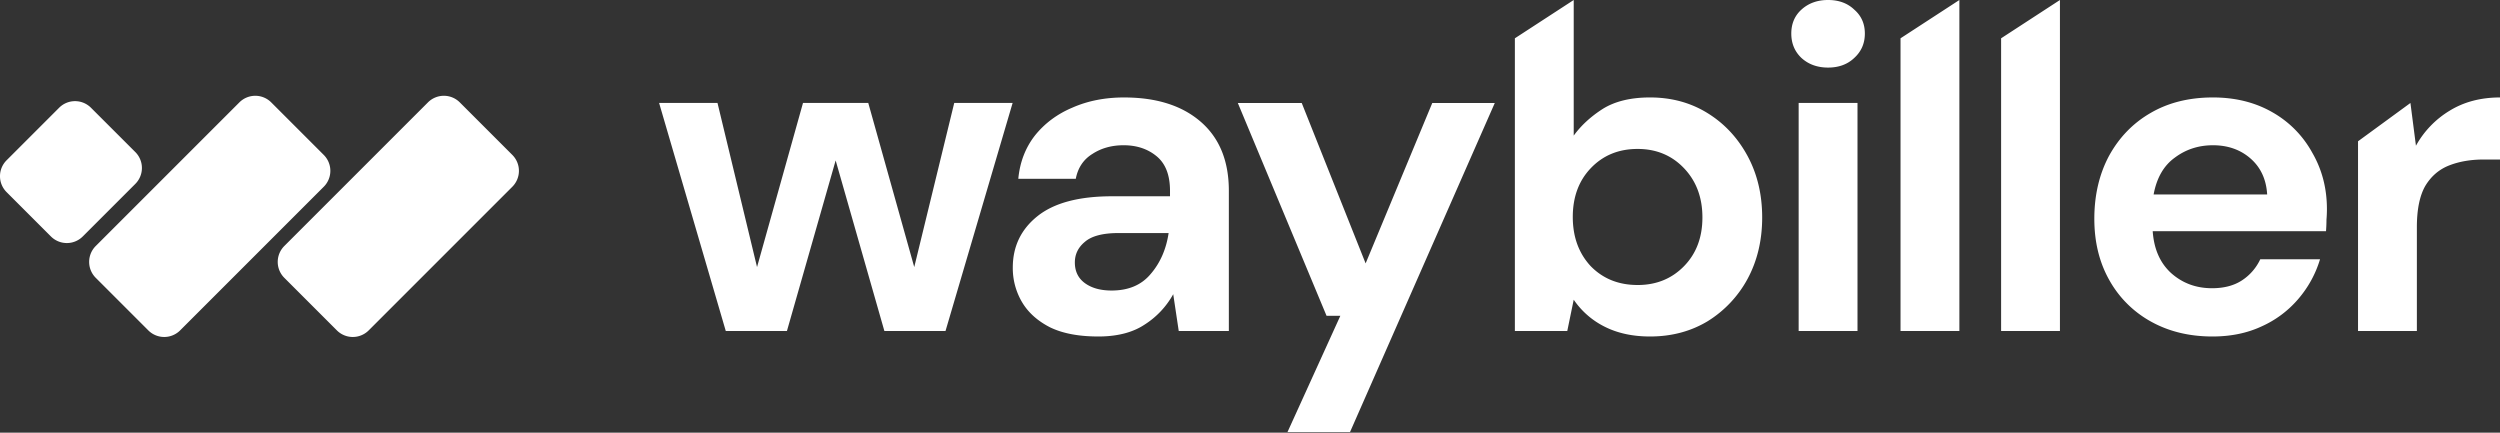
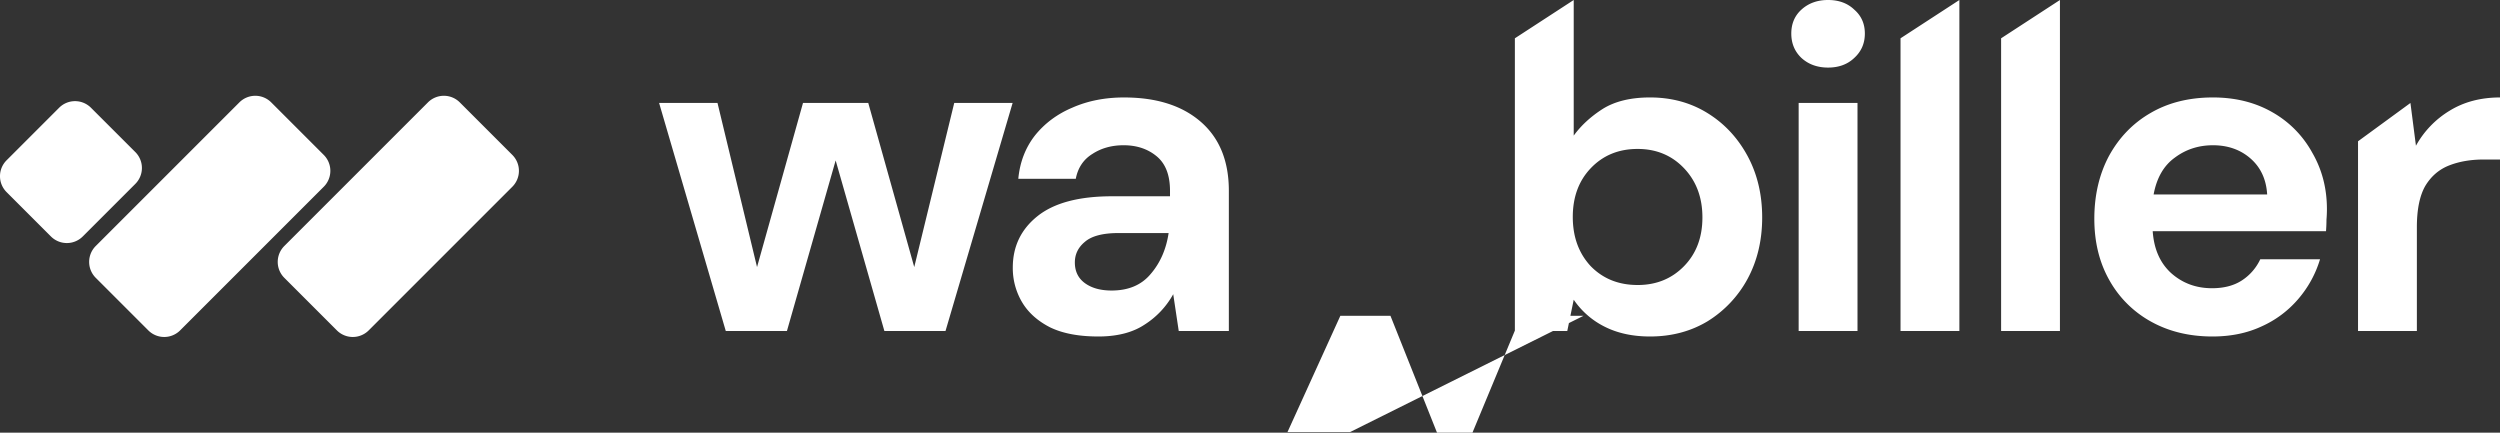
<svg xmlns="http://www.w3.org/2000/svg" width="156" height="27" viewBox="0 0 156 27" fill="none">
  <rect x="0" y="0" width="156" height="27" fill="#333333" stroke="none" />
-   <path d="M45.288 20.653l-4.16-14.228h3.644l2.467 10.24 2.868-10.24h4.073l2.869 10.24 2.495-10.24h3.643L59 20.653h-3.815l-3.04-10.642-3.04 10.642h-3.816zm23.245.344c-1.224 0-2.228-.191-3.012-.573-.784-.402-1.367-.928-1.75-1.578a4.166 4.166 0 01-.573-2.151c0-1.32.516-2.39 1.549-3.213 1.033-.822 2.582-1.234 4.647-1.234h3.614v-.344c0-.975-.277-1.692-.832-2.151-.554-.46-1.243-.689-2.065-.689-.746 0-1.396.182-1.95.545-.555.345-.9.86-1.033 1.55h-3.586c.096-1.033.44-1.932 1.033-2.697.612-.765 1.396-1.348 2.352-1.75.956-.42 2.027-.63 3.213-.63 2.027 0 3.623.506 4.79 1.52 1.166 1.013 1.75 2.447 1.75 4.302v8.749h-3.127l-.344-2.295a5.26 5.26 0 01-1.779 1.893c-.745.498-1.711.746-2.897.746zm.832-2.868c1.052 0 1.865-.345 2.438-1.033.593-.688.966-1.54 1.119-2.553h-3.127c-.975 0-1.673.182-2.094.545-.42.344-.63.775-.63 1.29 0 .555.21.986.63 1.292.421.306.976.459 1.664.459zm10.973 8.835l3.3-7.258h-.861L77.24 6.426h3.988l3.987 10.01 4.159-10.01h3.901L84.24 26.963h-3.902zm22.623-5.967c-1.071 0-2.008-.2-2.811-.602a5.068 5.068 0 01-1.95-1.693l-.402 1.951h-3.27V2.39L98.2 0v8.462c.459-.631 1.061-1.186 1.807-1.664.765-.478 1.75-.717 2.954-.717 1.339 0 2.534.325 3.586.975 1.052.65 1.884 1.54 2.496 2.668.611 1.128.917 2.41.917 3.844 0 1.434-.306 2.715-.917 3.844a7.045 7.045 0 01-2.496 2.639c-1.052.63-2.247.946-3.586.946zm-.774-3.212c1.166 0 2.132-.393 2.897-1.177.765-.784 1.147-1.797 1.147-3.04s-.382-2.266-1.147-3.07c-.765-.803-1.731-1.204-2.897-1.204-1.186 0-2.161.401-2.926 1.205-.746.784-1.119 1.797-1.119 3.04s.373 2.266 1.119 3.07c.765.783 1.74 1.175 2.926 1.175zm11.885-13.568c-.669 0-1.224-.201-1.664-.603-.42-.401-.631-.908-.631-1.52s.211-1.11.631-1.492c.44-.401.995-.602 1.664-.602.669 0 1.214.2 1.635.602.44.383.66.88.66 1.492s-.22 1.119-.66 1.52c-.421.402-.966.603-1.635.603zm-1.836 16.436V6.425h3.672v14.228h-3.672zm6.357 0V2.39L122.265 0v20.653h-3.672zm6.276 0V2.39L128.54 0v20.653h-3.671zm13.189.344c-1.435 0-2.706-.306-3.815-.918a6.646 6.646 0 01-2.611-2.581c-.631-1.11-.946-2.39-.946-3.844 0-1.473.306-2.783.918-3.93.631-1.147 1.491-2.037 2.581-2.668 1.109-.65 2.41-.975 3.901-.975 1.396 0 2.63.306 3.701.918a6.461 6.461 0 012.495 2.524c.612 1.052.918 2.228.918 3.529 0 .21-.009.43-.028.66 0 .229-.01.468-.029.716h-10.814c.076 1.11.459 1.98 1.147 2.61.708.632 1.559.947 2.553.947.746 0 1.367-.162 1.865-.487a3.177 3.177 0 001.147-1.32h3.729a6.794 6.794 0 01-1.348 2.467 6.482 6.482 0 01-2.295 1.721c-.899.42-1.922.631-3.069.631zm.028-11.933c-.898 0-1.692.259-2.38.775-.689.497-1.129 1.262-1.32 2.295h7.085c-.057-.937-.401-1.683-1.032-2.238-.632-.554-1.416-.832-2.353-.832zm9.055 11.589V8.816l3.27-2.39.344 2.667a5.873 5.873 0 012.094-2.18c.899-.555 1.951-.832 3.155-.832v3.873h-1.032c-.803 0-1.52.124-2.152.372-.631.25-1.128.68-1.491 1.291-.344.612-.516 1.463-.516 2.553v6.483h-3.672zM14.938 6.388a1.404 1.404 0 011.985 0l3.28 3.28a1.404 1.404 0 010 1.985l-8.963 8.963a1.404 1.404 0 01-1.986 0l-3.28-3.28a1.404 1.404 0 010-1.985l8.964-8.963zm11.767 0a1.404 1.404 0 011.985 0l3.28 3.28a1.404 1.404 0 010 1.985l-8.963 8.963a1.404 1.404 0 01-1.986 0l-3.28-3.28a1.404 1.404 0 010-1.985l8.964-8.963zM.411 10.002a1.404 1.404 0 000 1.986l2.767 2.767a1.404 1.404 0 001.986 0l3.28-3.28a1.404 1.404 0 000-1.986L5.676 6.723a1.404 1.404 0 00-1.986 0l-3.28 3.28z" fill="#fff" />
+   <path d="M45.288 20.653l-4.16-14.228h3.644l2.467 10.24 2.868-10.24h4.073l2.869 10.24 2.495-10.24h3.643L59 20.653h-3.815l-3.04-10.642-3.04 10.642h-3.816zm23.245.344c-1.224 0-2.228-.191-3.012-.573-.784-.402-1.367-.928-1.75-1.578a4.166 4.166 0 01-.573-2.151c0-1.32.516-2.39 1.549-3.213 1.033-.822 2.582-1.234 4.647-1.234h3.614v-.344c0-.975-.277-1.692-.832-2.151-.554-.46-1.243-.689-2.065-.689-.746 0-1.396.182-1.95.545-.555.345-.9.86-1.033 1.55h-3.586c.096-1.033.44-1.932 1.033-2.697.612-.765 1.396-1.348 2.352-1.75.956-.42 2.027-.63 3.213-.63 2.027 0 3.623.506 4.79 1.52 1.166 1.013 1.75 2.447 1.75 4.302v8.749h-3.127l-.344-2.295a5.26 5.26 0 01-1.779 1.893c-.745.498-1.711.746-2.897.746zm.832-2.868c1.052 0 1.865-.345 2.438-1.033.593-.688.966-1.54 1.119-2.553h-3.127c-.975 0-1.673.182-2.094.545-.42.344-.63.775-.63 1.29 0 .555.21.986.63 1.292.421.306.976.459 1.664.459zm10.973 8.835l3.3-7.258h-.861h3.988l3.987 10.01 4.159-10.01h3.901L84.24 26.963h-3.902zm22.623-5.967c-1.071 0-2.008-.2-2.811-.602a5.068 5.068 0 01-1.95-1.693l-.402 1.951h-3.27V2.39L98.2 0v8.462c.459-.631 1.061-1.186 1.807-1.664.765-.478 1.75-.717 2.954-.717 1.339 0 2.534.325 3.586.975 1.052.65 1.884 1.54 2.496 2.668.611 1.128.917 2.41.917 3.844 0 1.434-.306 2.715-.917 3.844a7.045 7.045 0 01-2.496 2.639c-1.052.63-2.247.946-3.586.946zm-.774-3.212c1.166 0 2.132-.393 2.897-1.177.765-.784 1.147-1.797 1.147-3.04s-.382-2.266-1.147-3.07c-.765-.803-1.731-1.204-2.897-1.204-1.186 0-2.161.401-2.926 1.205-.746.784-1.119 1.797-1.119 3.04s.373 2.266 1.119 3.07c.765.783 1.74 1.175 2.926 1.175zm11.885-13.568c-.669 0-1.224-.201-1.664-.603-.42-.401-.631-.908-.631-1.52s.211-1.11.631-1.492c.44-.401.995-.602 1.664-.602.669 0 1.214.2 1.635.602.44.383.66.88.66 1.492s-.22 1.119-.66 1.52c-.421.402-.966.603-1.635.603zm-1.836 16.436V6.425h3.672v14.228h-3.672zm6.357 0V2.39L122.265 0v20.653h-3.672zm6.276 0V2.39L128.54 0v20.653h-3.671zm13.189.344c-1.435 0-2.706-.306-3.815-.918a6.646 6.646 0 01-2.611-2.581c-.631-1.11-.946-2.39-.946-3.844 0-1.473.306-2.783.918-3.93.631-1.147 1.491-2.037 2.581-2.668 1.109-.65 2.41-.975 3.901-.975 1.396 0 2.63.306 3.701.918a6.461 6.461 0 012.495 2.524c.612 1.052.918 2.228.918 3.529 0 .21-.009.43-.028.66 0 .229-.01.468-.029.716h-10.814c.076 1.11.459 1.98 1.147 2.61.708.632 1.559.947 2.553.947.746 0 1.367-.162 1.865-.487a3.177 3.177 0 001.147-1.32h3.729a6.794 6.794 0 01-1.348 2.467 6.482 6.482 0 01-2.295 1.721c-.899.42-1.922.631-3.069.631zm.028-11.933c-.898 0-1.692.259-2.38.775-.689.497-1.129 1.262-1.32 2.295h7.085c-.057-.937-.401-1.683-1.032-2.238-.632-.554-1.416-.832-2.353-.832zm9.055 11.589V8.816l3.27-2.39.344 2.667a5.873 5.873 0 012.094-2.18c.899-.555 1.951-.832 3.155-.832v3.873h-1.032c-.803 0-1.52.124-2.152.372-.631.25-1.128.68-1.491 1.291-.344.612-.516 1.463-.516 2.553v6.483h-3.672zM14.938 6.388a1.404 1.404 0 011.985 0l3.28 3.28a1.404 1.404 0 010 1.985l-8.963 8.963a1.404 1.404 0 01-1.986 0l-3.28-3.28a1.404 1.404 0 010-1.985l8.964-8.963zm11.767 0a1.404 1.404 0 011.985 0l3.28 3.28a1.404 1.404 0 010 1.985l-8.963 8.963a1.404 1.404 0 01-1.986 0l-3.28-3.28a1.404 1.404 0 010-1.985l8.964-8.963zM.411 10.002a1.404 1.404 0 000 1.986l2.767 2.767a1.404 1.404 0 001.986 0l3.28-3.28a1.404 1.404 0 000-1.986L5.676 6.723a1.404 1.404 0 00-1.986 0l-3.28 3.28z" fill="#fff" />
</svg>